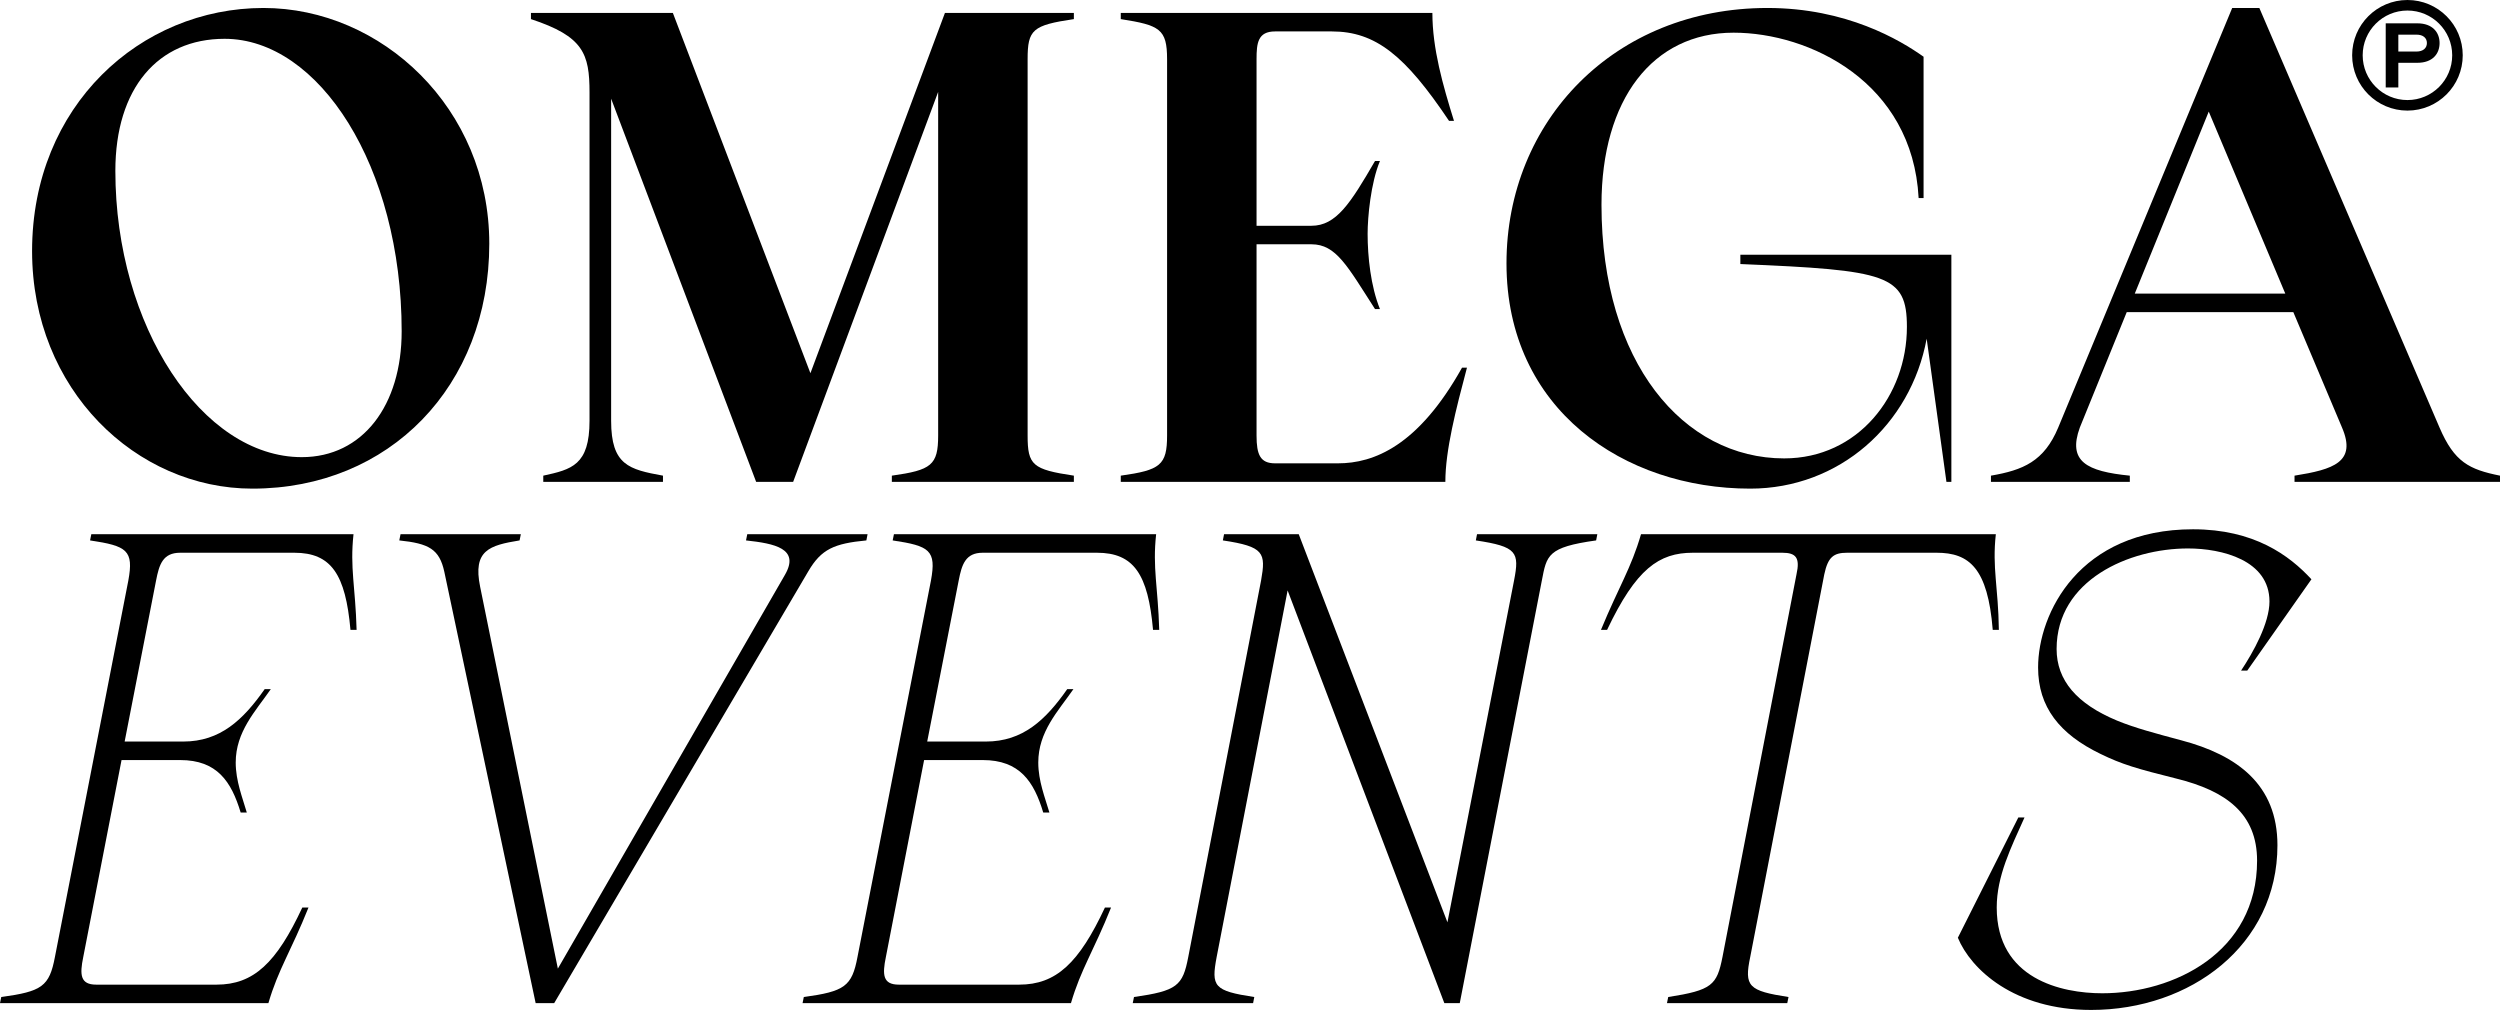
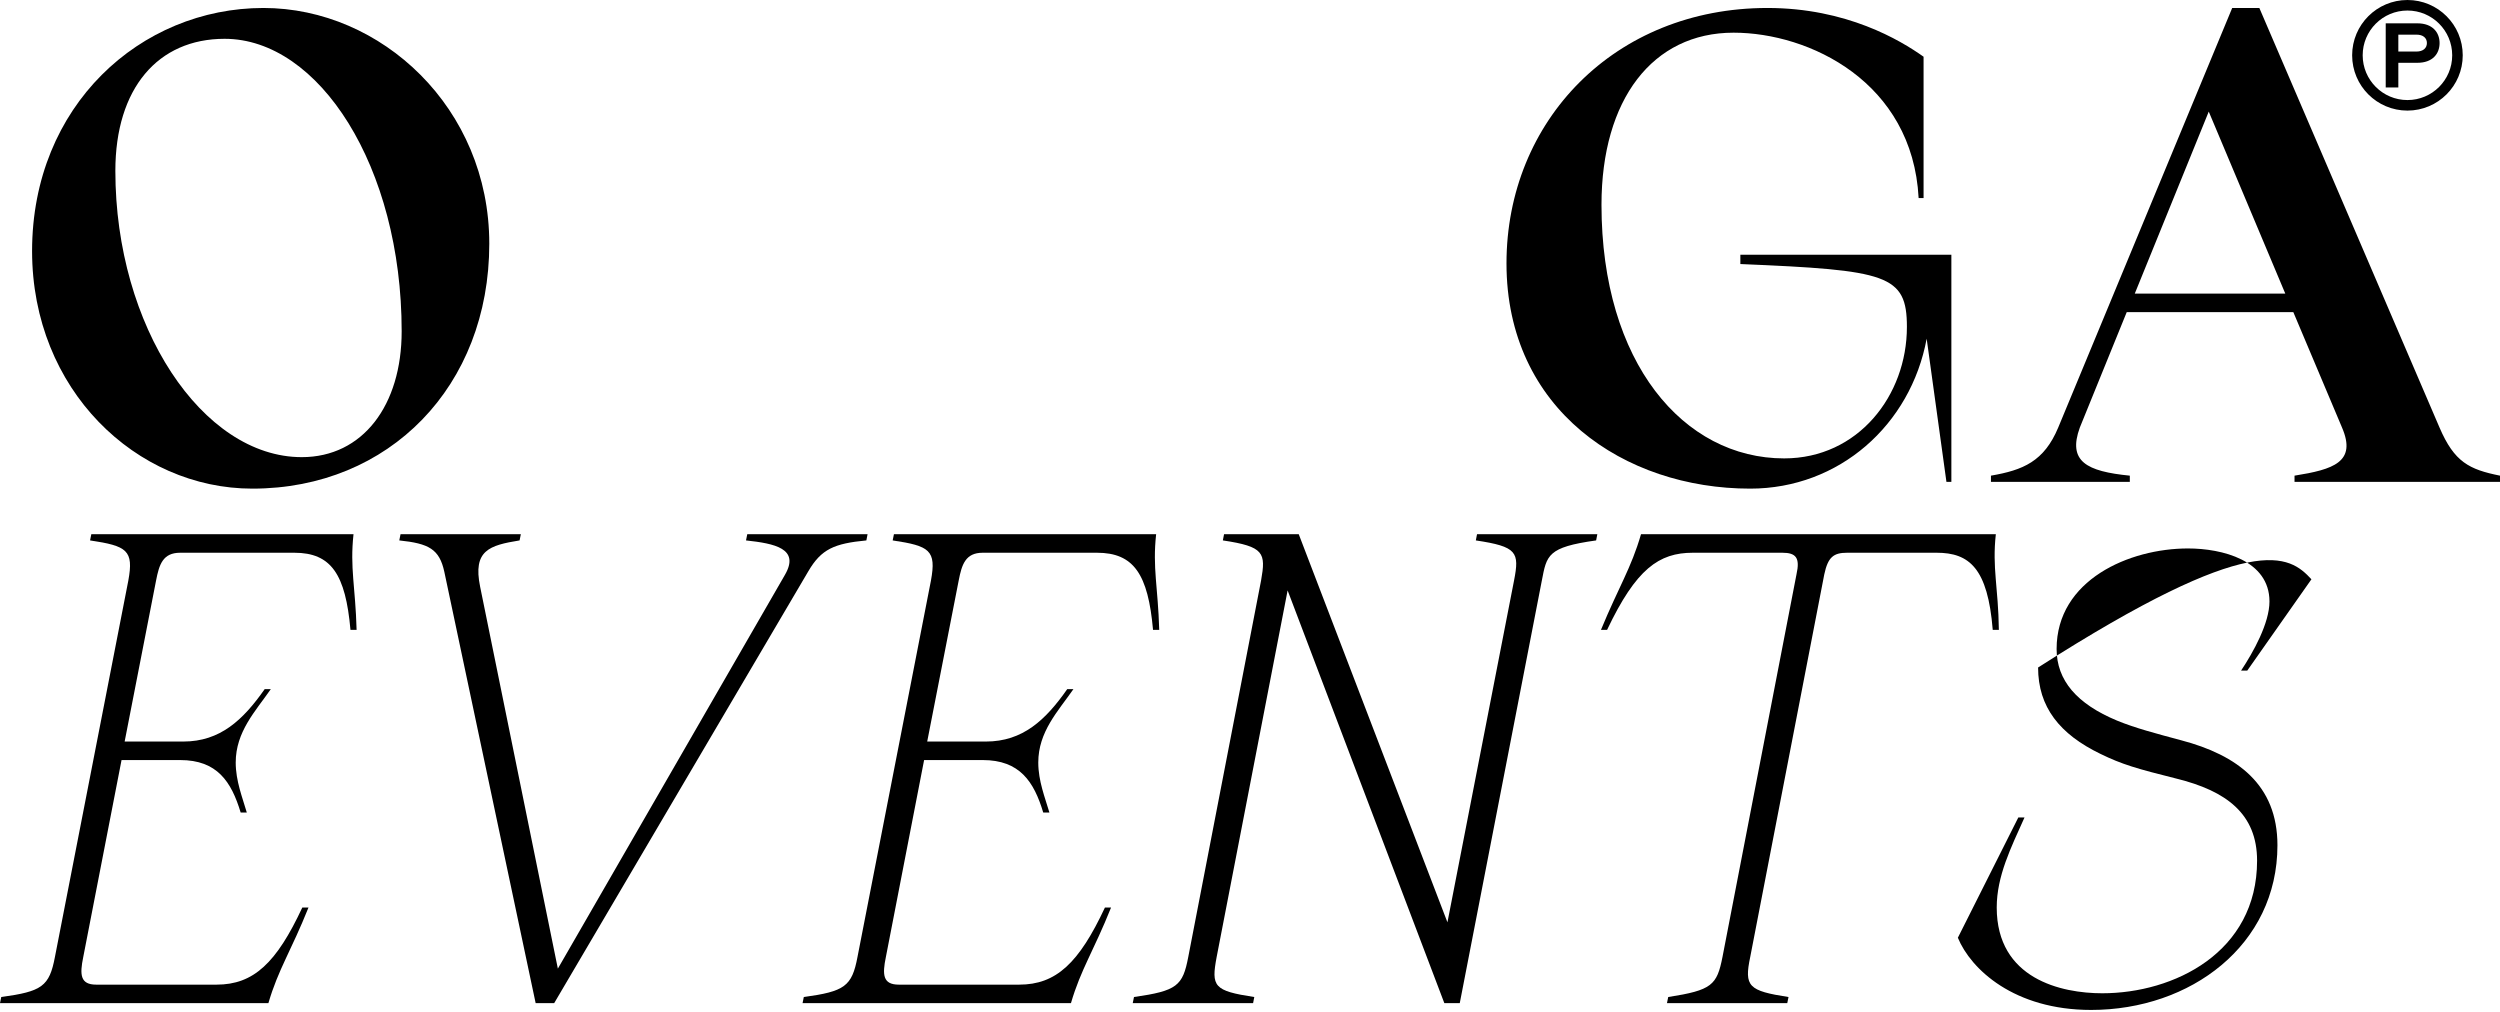
<svg xmlns="http://www.w3.org/2000/svg" width="42" height="17" viewBox="0 0 42 17" fill="none">
  <path fill-rule="evenodd" clip-rule="evenodd" d="M40.445 1.681C40.861 1.681 41.197 1.344 41.197 0.929C41.197 0.514 40.861 0.177 40.445 0.177C40.03 0.177 39.693 0.514 39.693 0.929C39.693 1.344 40.03 1.681 40.445 1.681ZM40.445 1.858C40.958 1.858 41.374 1.442 41.374 0.929C41.374 0.416 40.958 0 40.445 0C39.932 0 39.516 0.416 39.516 0.929C39.516 1.442 39.932 1.858 40.445 1.858Z" fill="black" />
  <path d="M40.985 0.723C40.985 0.903 40.868 1.055 40.612 1.055H40.292V1.469H40.08V0.392H40.612C40.868 0.392 40.985 0.546 40.985 0.723ZM40.292 0.582V0.866H40.597C40.707 0.866 40.772 0.809 40.772 0.723C40.772 0.637 40.707 0.582 40.597 0.582H40.292Z" fill="black" />
-   <path d="M35.131 16.967C33.836 16.967 33.11 16.283 32.892 15.754L33.908 13.733H34.012C33.784 14.241 33.545 14.718 33.545 15.246C33.545 16.449 34.634 16.687 35.318 16.687C36.52 16.687 37.919 16.003 37.919 14.459C37.919 13.671 37.401 13.287 36.562 13.08C35.898 12.914 35.649 12.842 35.287 12.665C34.602 12.334 34.24 11.878 34.24 11.214C34.24 10.302 34.934 8.892 36.842 8.892C37.868 8.892 38.459 9.328 38.832 9.732L37.754 11.266H37.65C37.857 10.955 38.127 10.468 38.127 10.105C38.127 9.411 37.329 9.214 36.758 9.214C35.774 9.214 34.551 9.742 34.551 10.903C34.551 11.432 34.893 11.826 35.566 12.106C35.867 12.23 36.219 12.323 36.645 12.437C37.588 12.686 38.261 13.184 38.261 14.2C38.261 15.879 36.8 16.967 35.131 16.967Z" fill="black" />
+   <path d="M35.131 16.967C33.836 16.967 33.11 16.283 32.892 15.754L33.908 13.733H34.012C33.784 14.241 33.545 14.718 33.545 15.246C33.545 16.449 34.634 16.687 35.318 16.687C36.52 16.687 37.919 16.003 37.919 14.459C37.919 13.671 37.401 13.287 36.562 13.08C35.898 12.914 35.649 12.842 35.287 12.665C34.602 12.334 34.24 11.878 34.24 11.214C37.868 8.892 38.459 9.328 38.832 9.732L37.754 11.266H37.65C37.857 10.955 38.127 10.468 38.127 10.105C38.127 9.411 37.329 9.214 36.758 9.214C35.774 9.214 34.551 9.742 34.551 10.903C34.551 11.432 34.893 11.826 35.566 12.106C35.867 12.23 36.219 12.323 36.645 12.437C37.588 12.686 38.261 13.184 38.261 14.2C38.261 15.879 36.8 16.967 35.131 16.967Z" fill="black" />
  <path d="M28.026 16.75C28.761 16.635 28.844 16.552 28.938 16.076L30.181 9.649C30.244 9.369 30.171 9.286 29.943 9.286H28.44C27.87 9.286 27.486 9.556 26.999 10.582H26.896C27.196 9.856 27.404 9.545 27.569 8.975H33.53C33.467 9.545 33.571 9.856 33.581 10.582H33.478C33.395 9.545 33.084 9.286 32.535 9.286H31.032C30.803 9.286 30.71 9.359 30.648 9.649L29.404 16.076C29.3 16.573 29.373 16.646 30.047 16.75L30.026 16.853H28.005L28.026 16.75Z" fill="black" />
  <path d="M19.051 16.75C19.776 16.646 19.87 16.563 19.963 16.076L21.186 9.753C21.269 9.286 21.238 9.183 20.544 9.079L20.564 8.975H21.819L24.317 15.495L25.436 9.753C25.529 9.276 25.488 9.183 24.794 9.079L24.814 8.975H26.835L26.815 9.079C25.996 9.193 25.985 9.328 25.903 9.753L24.524 16.853H24.265L21.632 9.919L20.44 16.076C20.347 16.573 20.388 16.646 21.072 16.75L21.052 16.853H19.03L19.051 16.75Z" fill="black" />
  <path d="M13.504 16.75C14.188 16.656 14.313 16.573 14.406 16.076L15.64 9.753C15.733 9.245 15.619 9.172 14.997 9.079L15.018 8.975H19.423C19.361 9.545 19.454 9.856 19.475 10.582H19.371C19.288 9.649 19.05 9.286 18.428 9.286H16.51C16.22 9.286 16.158 9.483 16.106 9.753L15.577 12.458H16.562C17.184 12.458 17.567 12.095 17.93 11.577H18.034C17.775 11.95 17.443 12.292 17.443 12.811C17.443 13.121 17.557 13.401 17.63 13.65H17.526C17.371 13.132 17.132 12.769 16.51 12.769H15.525L14.883 16.076C14.821 16.376 14.831 16.542 15.101 16.542H17.122C17.744 16.542 18.127 16.179 18.563 15.246H18.666C18.376 15.972 18.158 16.283 17.992 16.853H13.483L13.504 16.75Z" fill="black" />
  <path d="M7.465 9.608C7.382 9.224 7.205 9.131 6.708 9.079L6.729 8.975H8.75L8.729 9.079C8.221 9.162 7.941 9.245 8.066 9.856L9.372 16.273L13.186 9.659C13.445 9.214 13.01 9.131 12.533 9.079L12.554 8.975H14.575L14.555 9.079C14.016 9.131 13.798 9.224 13.58 9.597L9.31 16.853H8.999L7.465 9.608Z" fill="black" />
  <path d="M0.021 16.75C0.705 16.656 0.829 16.573 0.923 16.076L2.156 9.753C2.249 9.245 2.135 9.172 1.513 9.079L1.534 8.975H5.939C5.877 9.545 5.971 9.856 5.991 10.582H5.888C5.805 9.649 5.566 9.286 4.944 9.286H3.027C2.736 9.286 2.674 9.483 2.622 9.753L2.094 12.458H3.079C3.7 12.458 4.084 12.095 4.447 11.577H4.55C4.291 11.95 3.96 12.292 3.96 12.811C3.96 13.121 4.074 13.401 4.146 13.65H4.043C3.887 13.132 3.649 12.769 3.027 12.769H2.042L1.399 16.076C1.337 16.376 1.348 16.542 1.617 16.542H3.638C4.26 16.542 4.644 16.179 5.079 15.246H5.183C4.893 15.972 4.675 16.283 4.509 16.853H0L0.021 16.75Z" fill="black" />
  <path d="M33.448 7.991C33.987 7.898 34.34 7.753 34.578 7.183L37.501 0.134H37.957L40.984 7.183C41.233 7.763 41.482 7.887 42 7.991V8.095H38.548V7.991C39.201 7.887 39.595 7.763 39.346 7.183L38.528 5.244H35.729L34.941 7.183C34.734 7.753 35.055 7.919 35.781 7.991V8.095H33.448V7.991ZM35.864 4.933H38.393L37.107 1.875L35.864 4.933Z" fill="black" />
  <path d="M29.403 8.209C27.289 8.209 25.309 6.882 25.309 4.425C25.309 2.031 27.123 0.134 29.694 0.134C31.02 0.134 31.922 0.673 32.316 0.953V3.327H32.233C32.13 1.378 30.398 0.549 29.124 0.549C27.766 0.549 26.905 1.668 26.905 3.441C26.905 6.094 28.284 7.701 29.974 7.701C31.217 7.701 32.036 6.644 32.036 5.493C32.036 4.612 31.705 4.539 29.238 4.436V4.28H32.783V8.095H32.7L32.368 5.69C32.099 7.141 30.896 8.209 29.403 8.209Z" fill="black" />
-   <path d="M18.829 7.991C19.493 7.898 19.607 7.815 19.607 7.317V0.994C19.607 0.486 19.483 0.424 18.829 0.321V0.217H24.064C24.064 0.818 24.24 1.43 24.427 2.031H24.344C23.608 0.932 23.11 0.528 22.375 0.528H21.421C21.131 0.528 21.11 0.725 21.11 0.994V3.793H22.032C22.447 3.793 22.686 3.42 23.1 2.705H23.183C23.028 3.078 22.976 3.648 22.976 3.928C22.976 4.311 23.028 4.809 23.183 5.192H23.1C22.634 4.467 22.447 4.104 22.032 4.104H21.11V7.317C21.11 7.639 21.172 7.784 21.421 7.784H22.478C23.079 7.784 23.826 7.494 24.562 6.177H24.645C24.458 6.882 24.282 7.566 24.282 8.095H18.829V7.991Z" fill="black" />
-   <path d="M9.127 7.991C9.604 7.887 9.904 7.815 9.904 7.069V1.554C9.904 0.901 9.801 0.611 8.92 0.321V0.217H11.304L13.615 6.27L15.875 0.217H18.041V0.321C17.347 0.424 17.264 0.497 17.264 0.994V7.317C17.264 7.815 17.347 7.887 18.041 7.991V8.095H14.983V7.991C15.647 7.898 15.761 7.815 15.761 7.317V1.544L13.325 8.095H12.703L10.267 1.658V7.069C10.267 7.815 10.568 7.887 11.138 7.991V8.095H9.127V7.991Z" fill="black" />
  <path d="M4.24 8.209C2.291 8.209 0.539 6.55 0.539 4.218C0.539 1.772 2.363 0.134 4.426 0.134C6.406 0.134 8.22 1.813 8.22 4.094C8.22 6.488 6.541 8.209 4.24 8.209ZM1.938 2.871C1.938 5.483 3.4 7.68 5.069 7.68C6.095 7.68 6.748 6.809 6.748 5.566C6.748 2.798 5.359 0.652 3.773 0.652C2.654 0.652 1.938 1.482 1.938 2.871Z" fill="black" />
</svg>